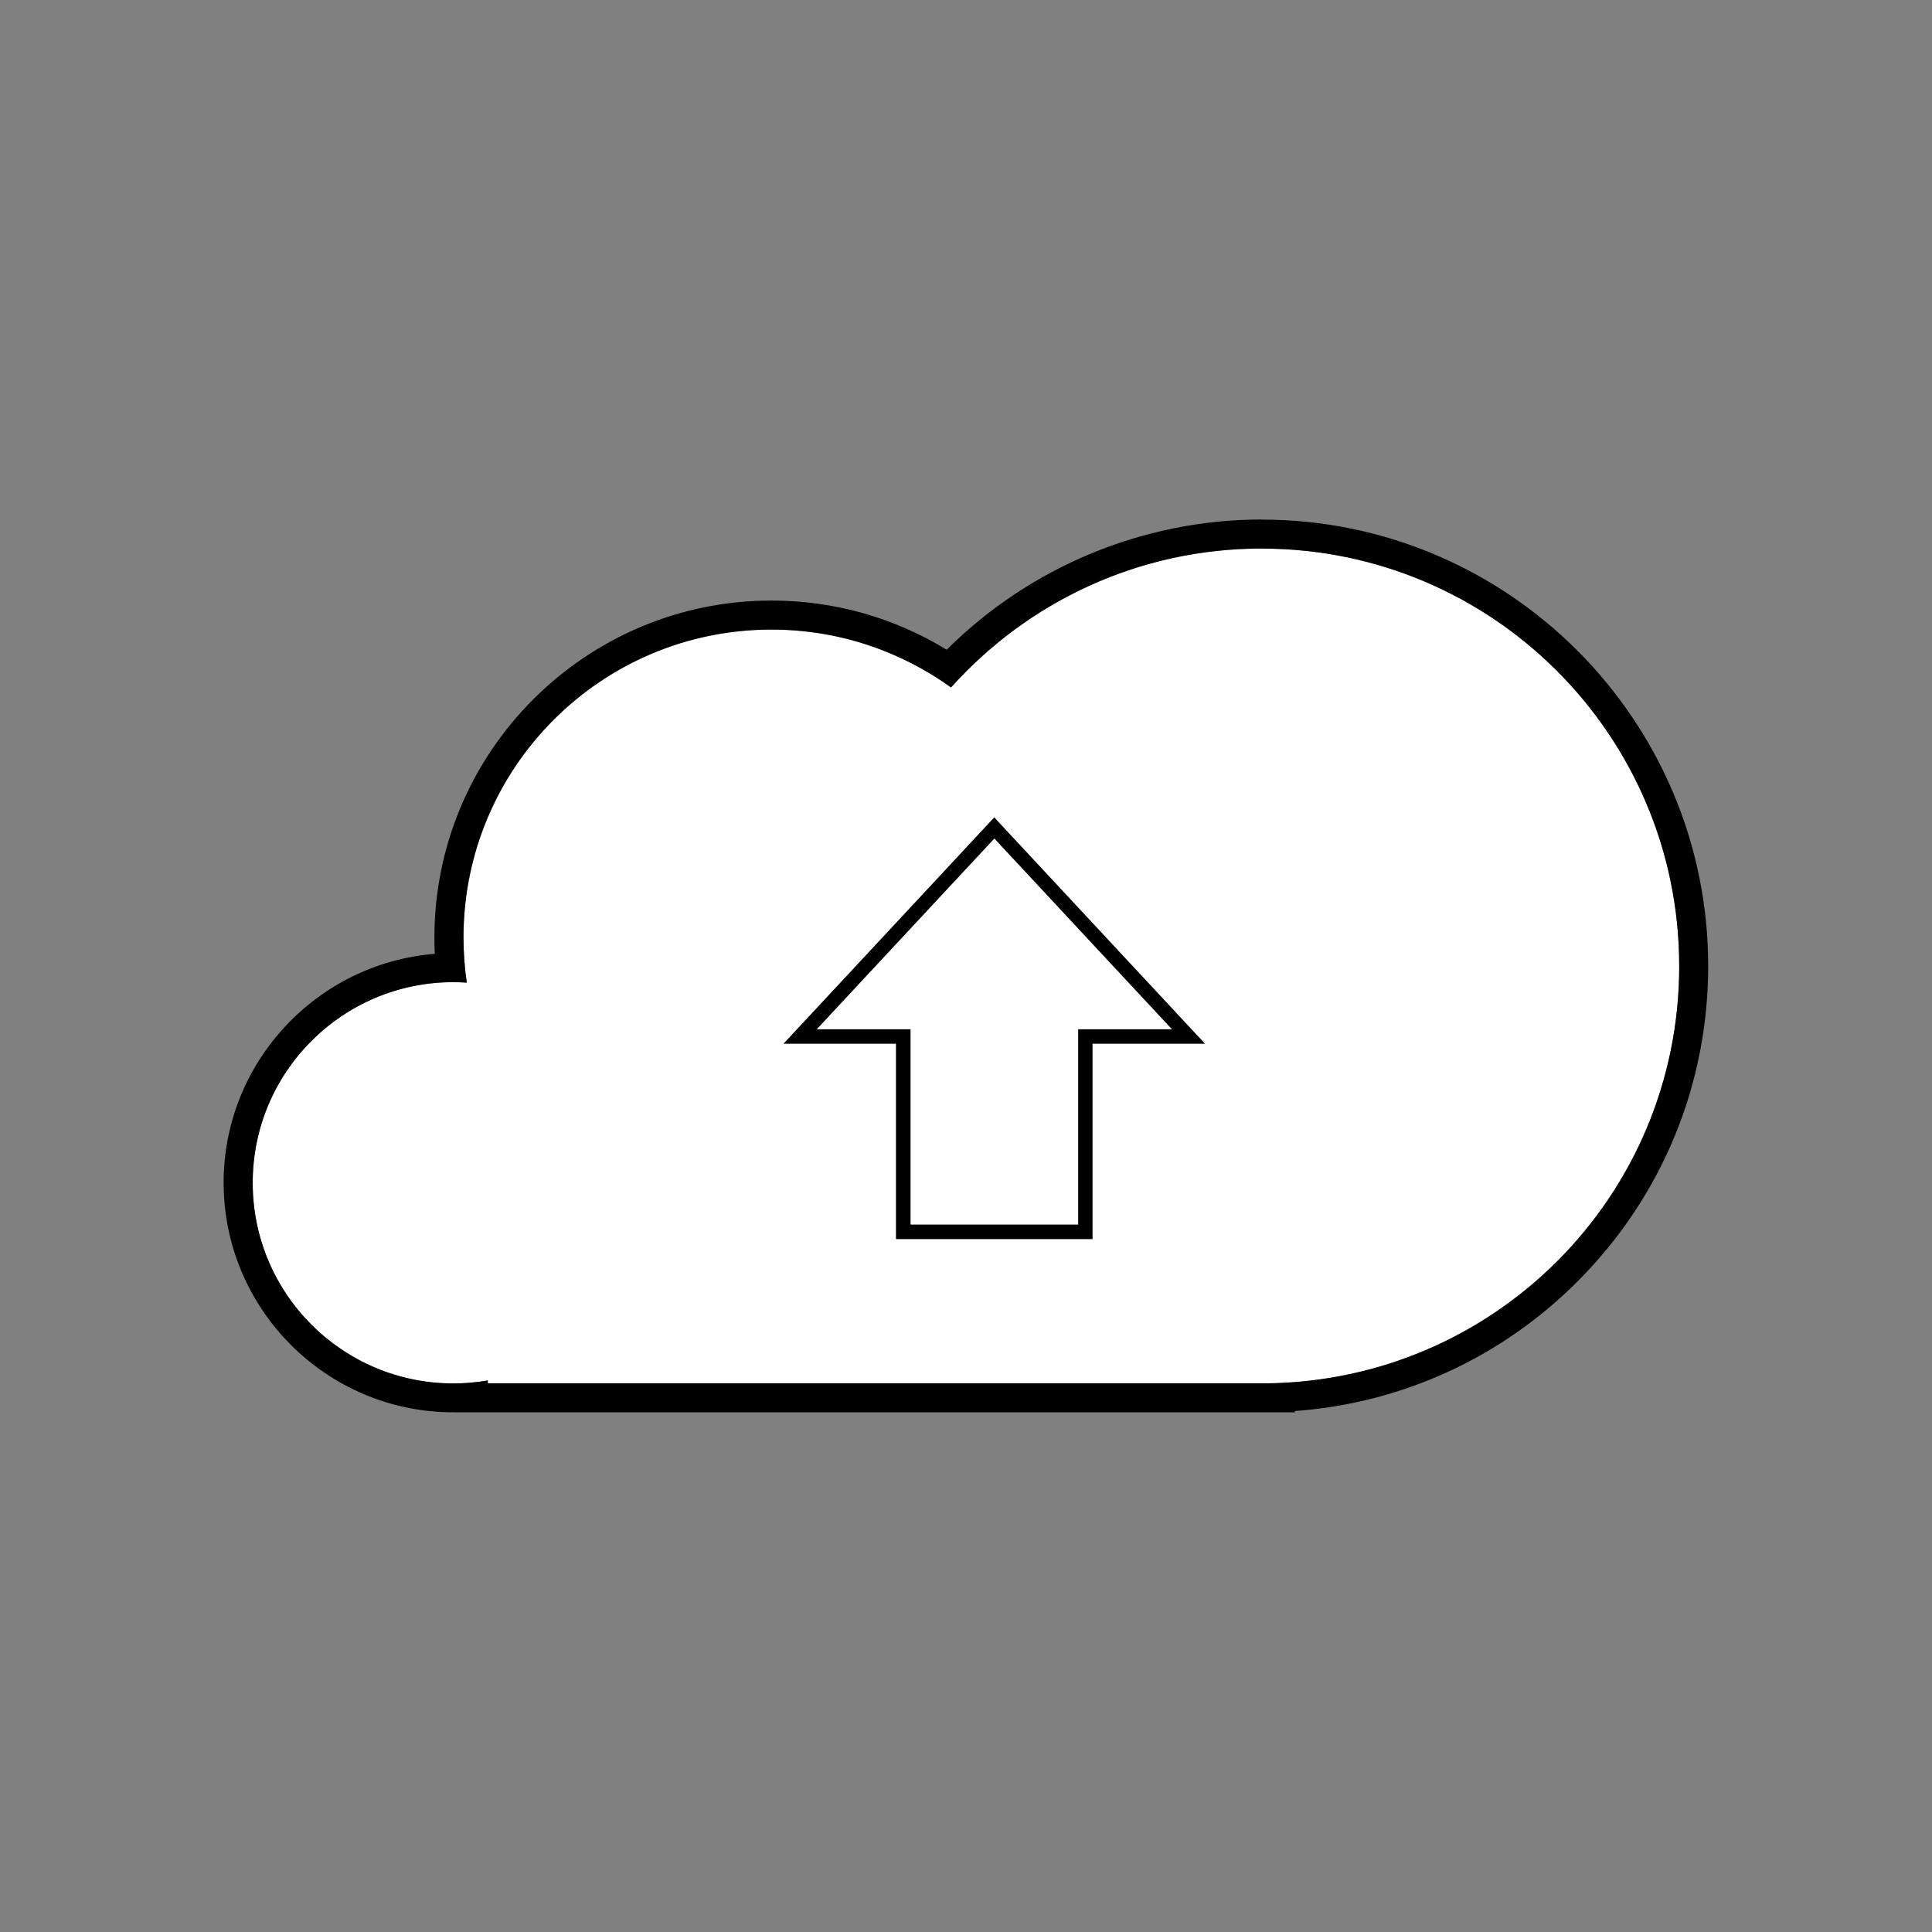
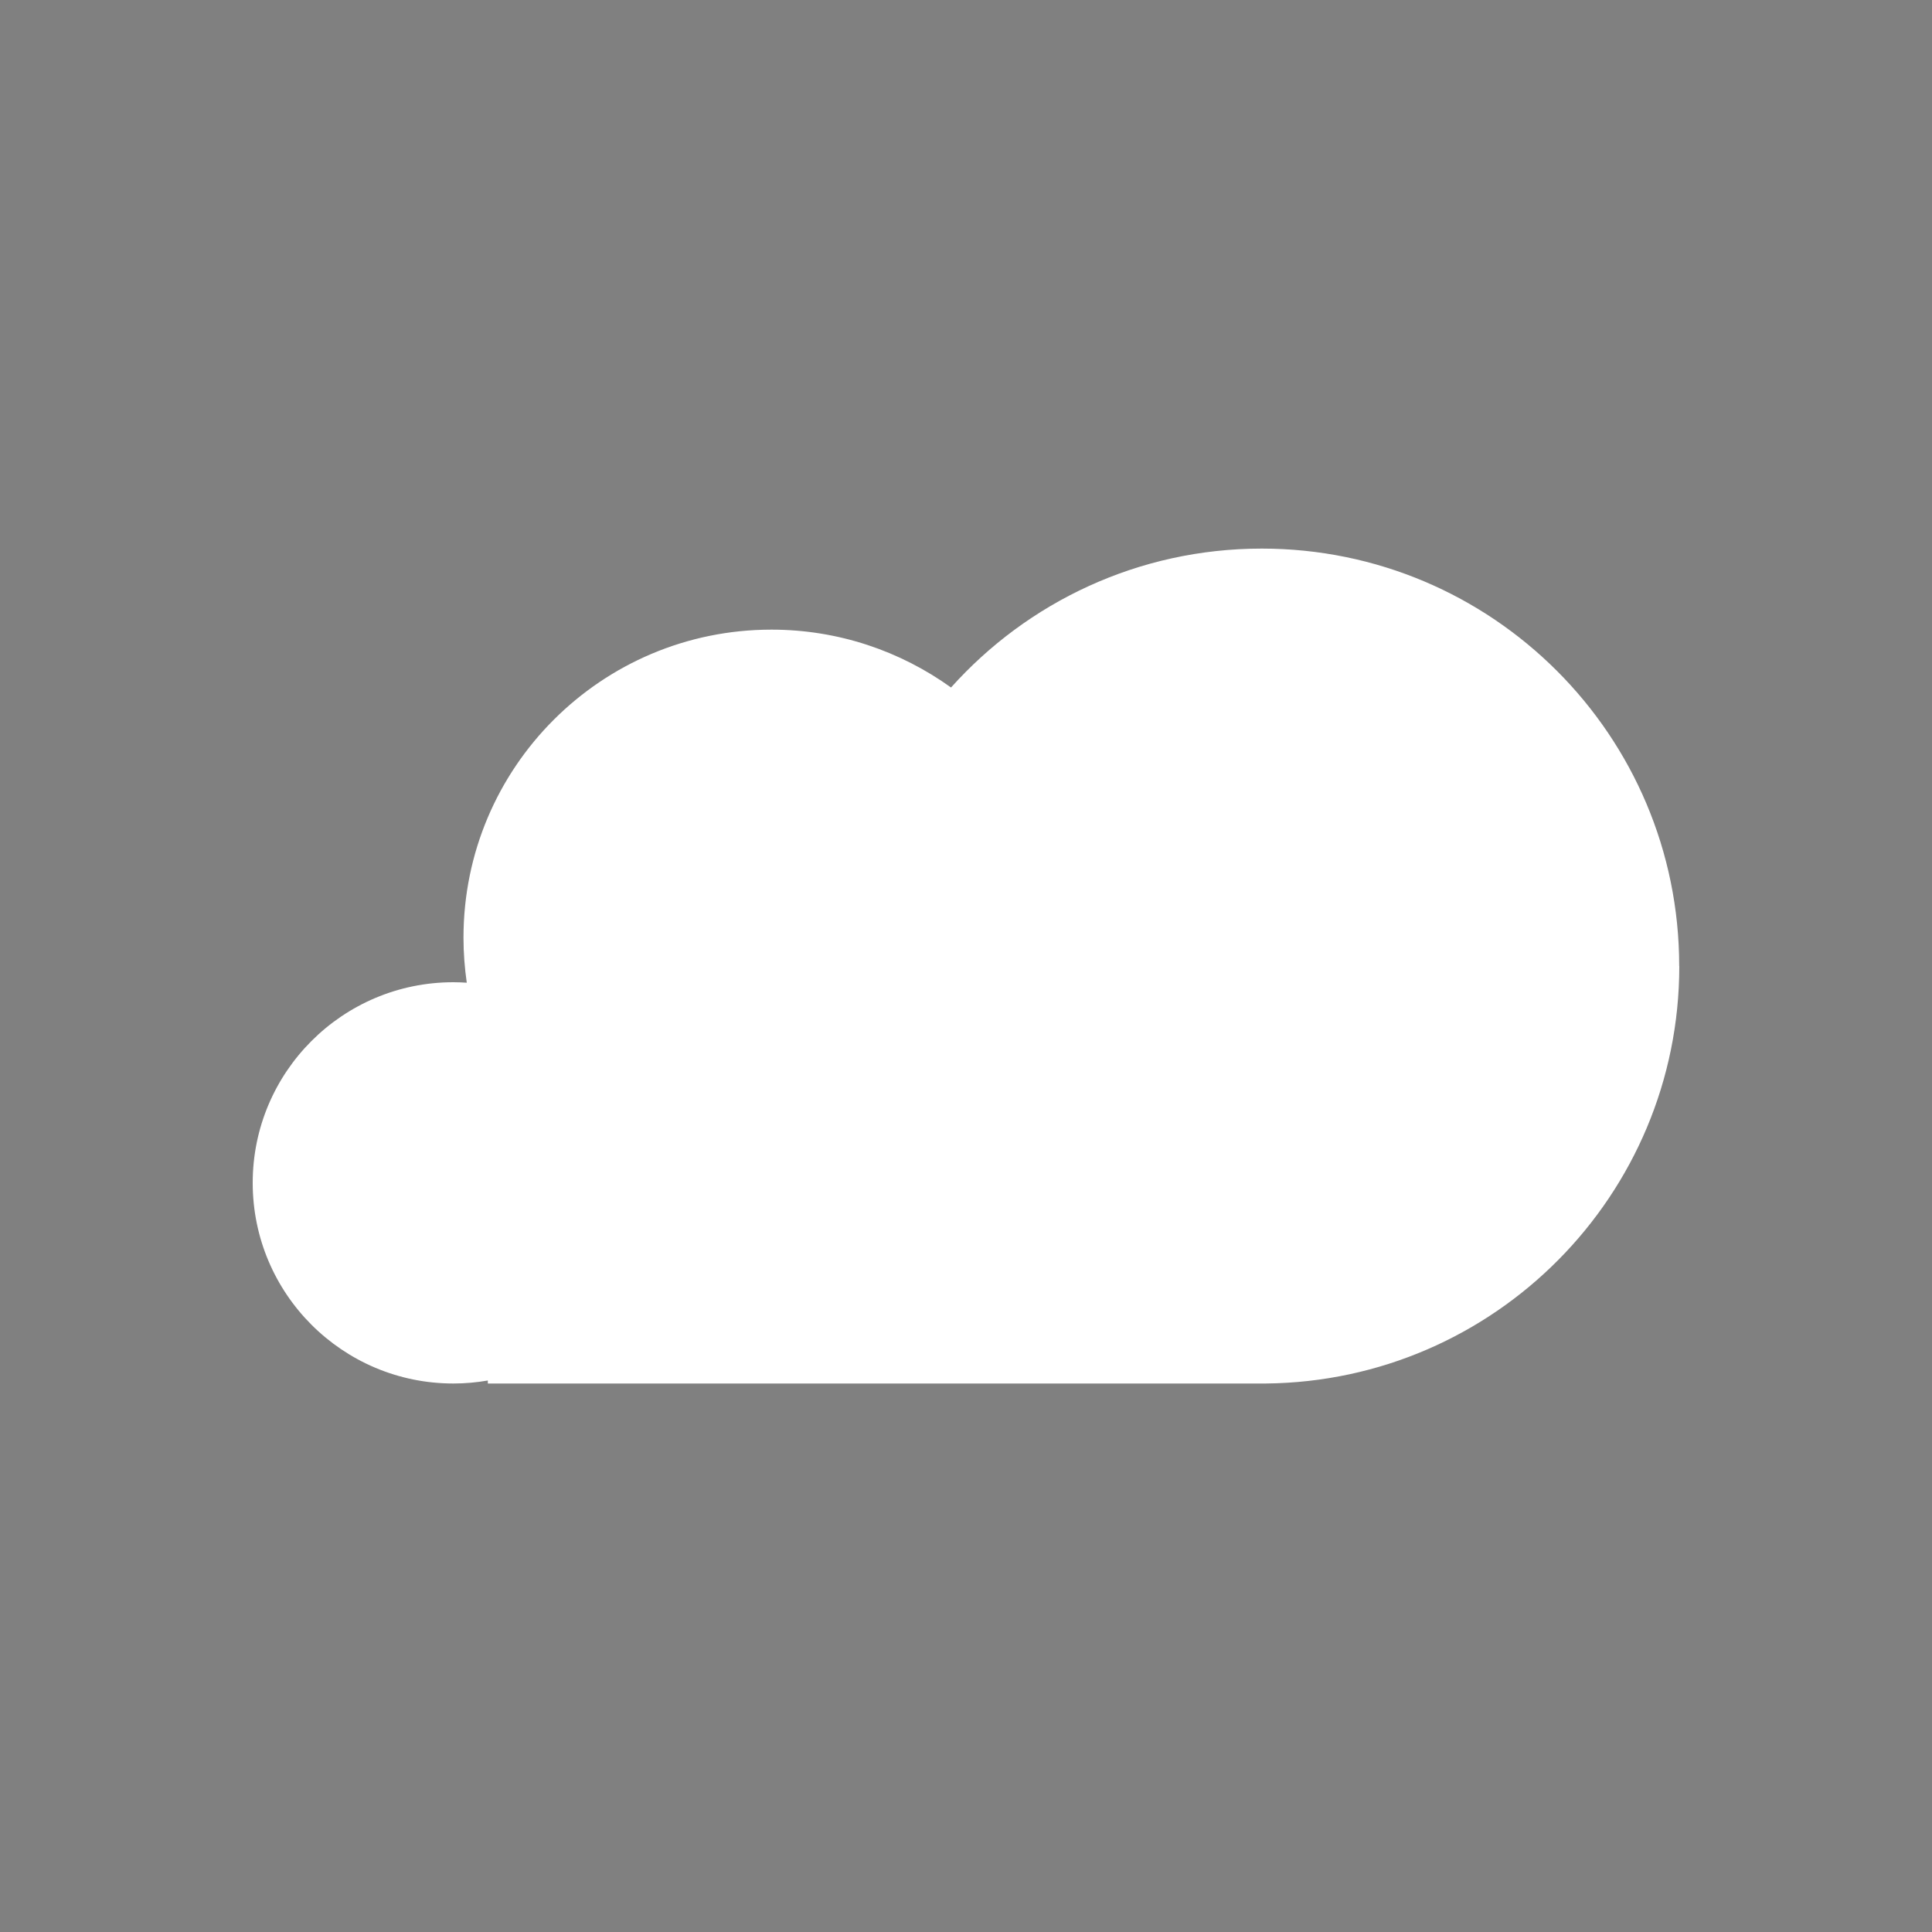
<svg xmlns="http://www.w3.org/2000/svg" id="Ebene_1" viewBox="0 0 200 200">
  <rect x="0" y="0" width="200" height="200" fill="#808080" stroke="none" />
  <defs>
    <style>.cls-1{fill:#fff;}</style>
  </defs>
  <g>
    <path class="cls-1" d="M173.83,100c0-23.86-19.35-43.21-43.21-43.21-12.78,0-24.26,5.55-32.17,14.38-5.23-3.76-11.65-5.99-18.59-5.99-17.61,0-31.88,14.27-31.88,31.88,0,1.59,.12,3.14,.34,4.67-.46-.03-.92-.05-1.39-.05-11.47,0-20.77,9.3-20.77,20.77s9.3,20.77,20.77,20.77c1.22,0,2.41-.11,3.57-.31v.31h80.55c23.67-.24,42.79-19.49,42.79-43.21Z" />
-     <path d="M130.62,56.79c23.86,0,43.21,19.35,43.21,43.21s-19.12,42.97-42.79,43.2H50.5v-.3c-1.16,.2-2.35,.31-3.57,.31-11.47,0-20.77-9.3-20.77-20.77s9.3-20.77,20.77-20.77c.47,0,.93,.02,1.39,.05-.22-1.52-.34-3.08-.34-4.67,0-17.61,14.27-31.88,31.88-31.88,6.94,0,13.35,2.22,18.59,5.99,7.91-8.82,19.39-14.38,32.17-14.38m0-3c-12.24,0-23.98,4.88-32.62,13.48-5.46-3.34-11.68-5.09-18.15-5.09-19.23,0-34.88,15.65-34.88,34.88,0,.56,.01,1.13,.04,1.69-12.21,.98-21.86,11.23-21.86,23.69,0,13.1,10.66,23.77,23.77,23.77,.19,0,.38,0,.57,0h86.55v-.13c11.13-.81,21.48-5.56,29.4-13.55,8.63-8.71,13.39-20.26,13.39-32.52,0-25.48-20.73-46.21-46.21-46.21h0Z" />
  </g>
-   <path d="M102.94,86.81l18.38,19.74h-9.71v20.22h-17.35v-20.22h-9.71l18.38-19.74m0-2.2l-1.1,1.18-18.38,19.74-2.35,2.52h11.65v20.22h20.35v-20.22h11.65l-2.35-2.52-18.38-19.74-1.1-1.18h0Z" />
</svg>